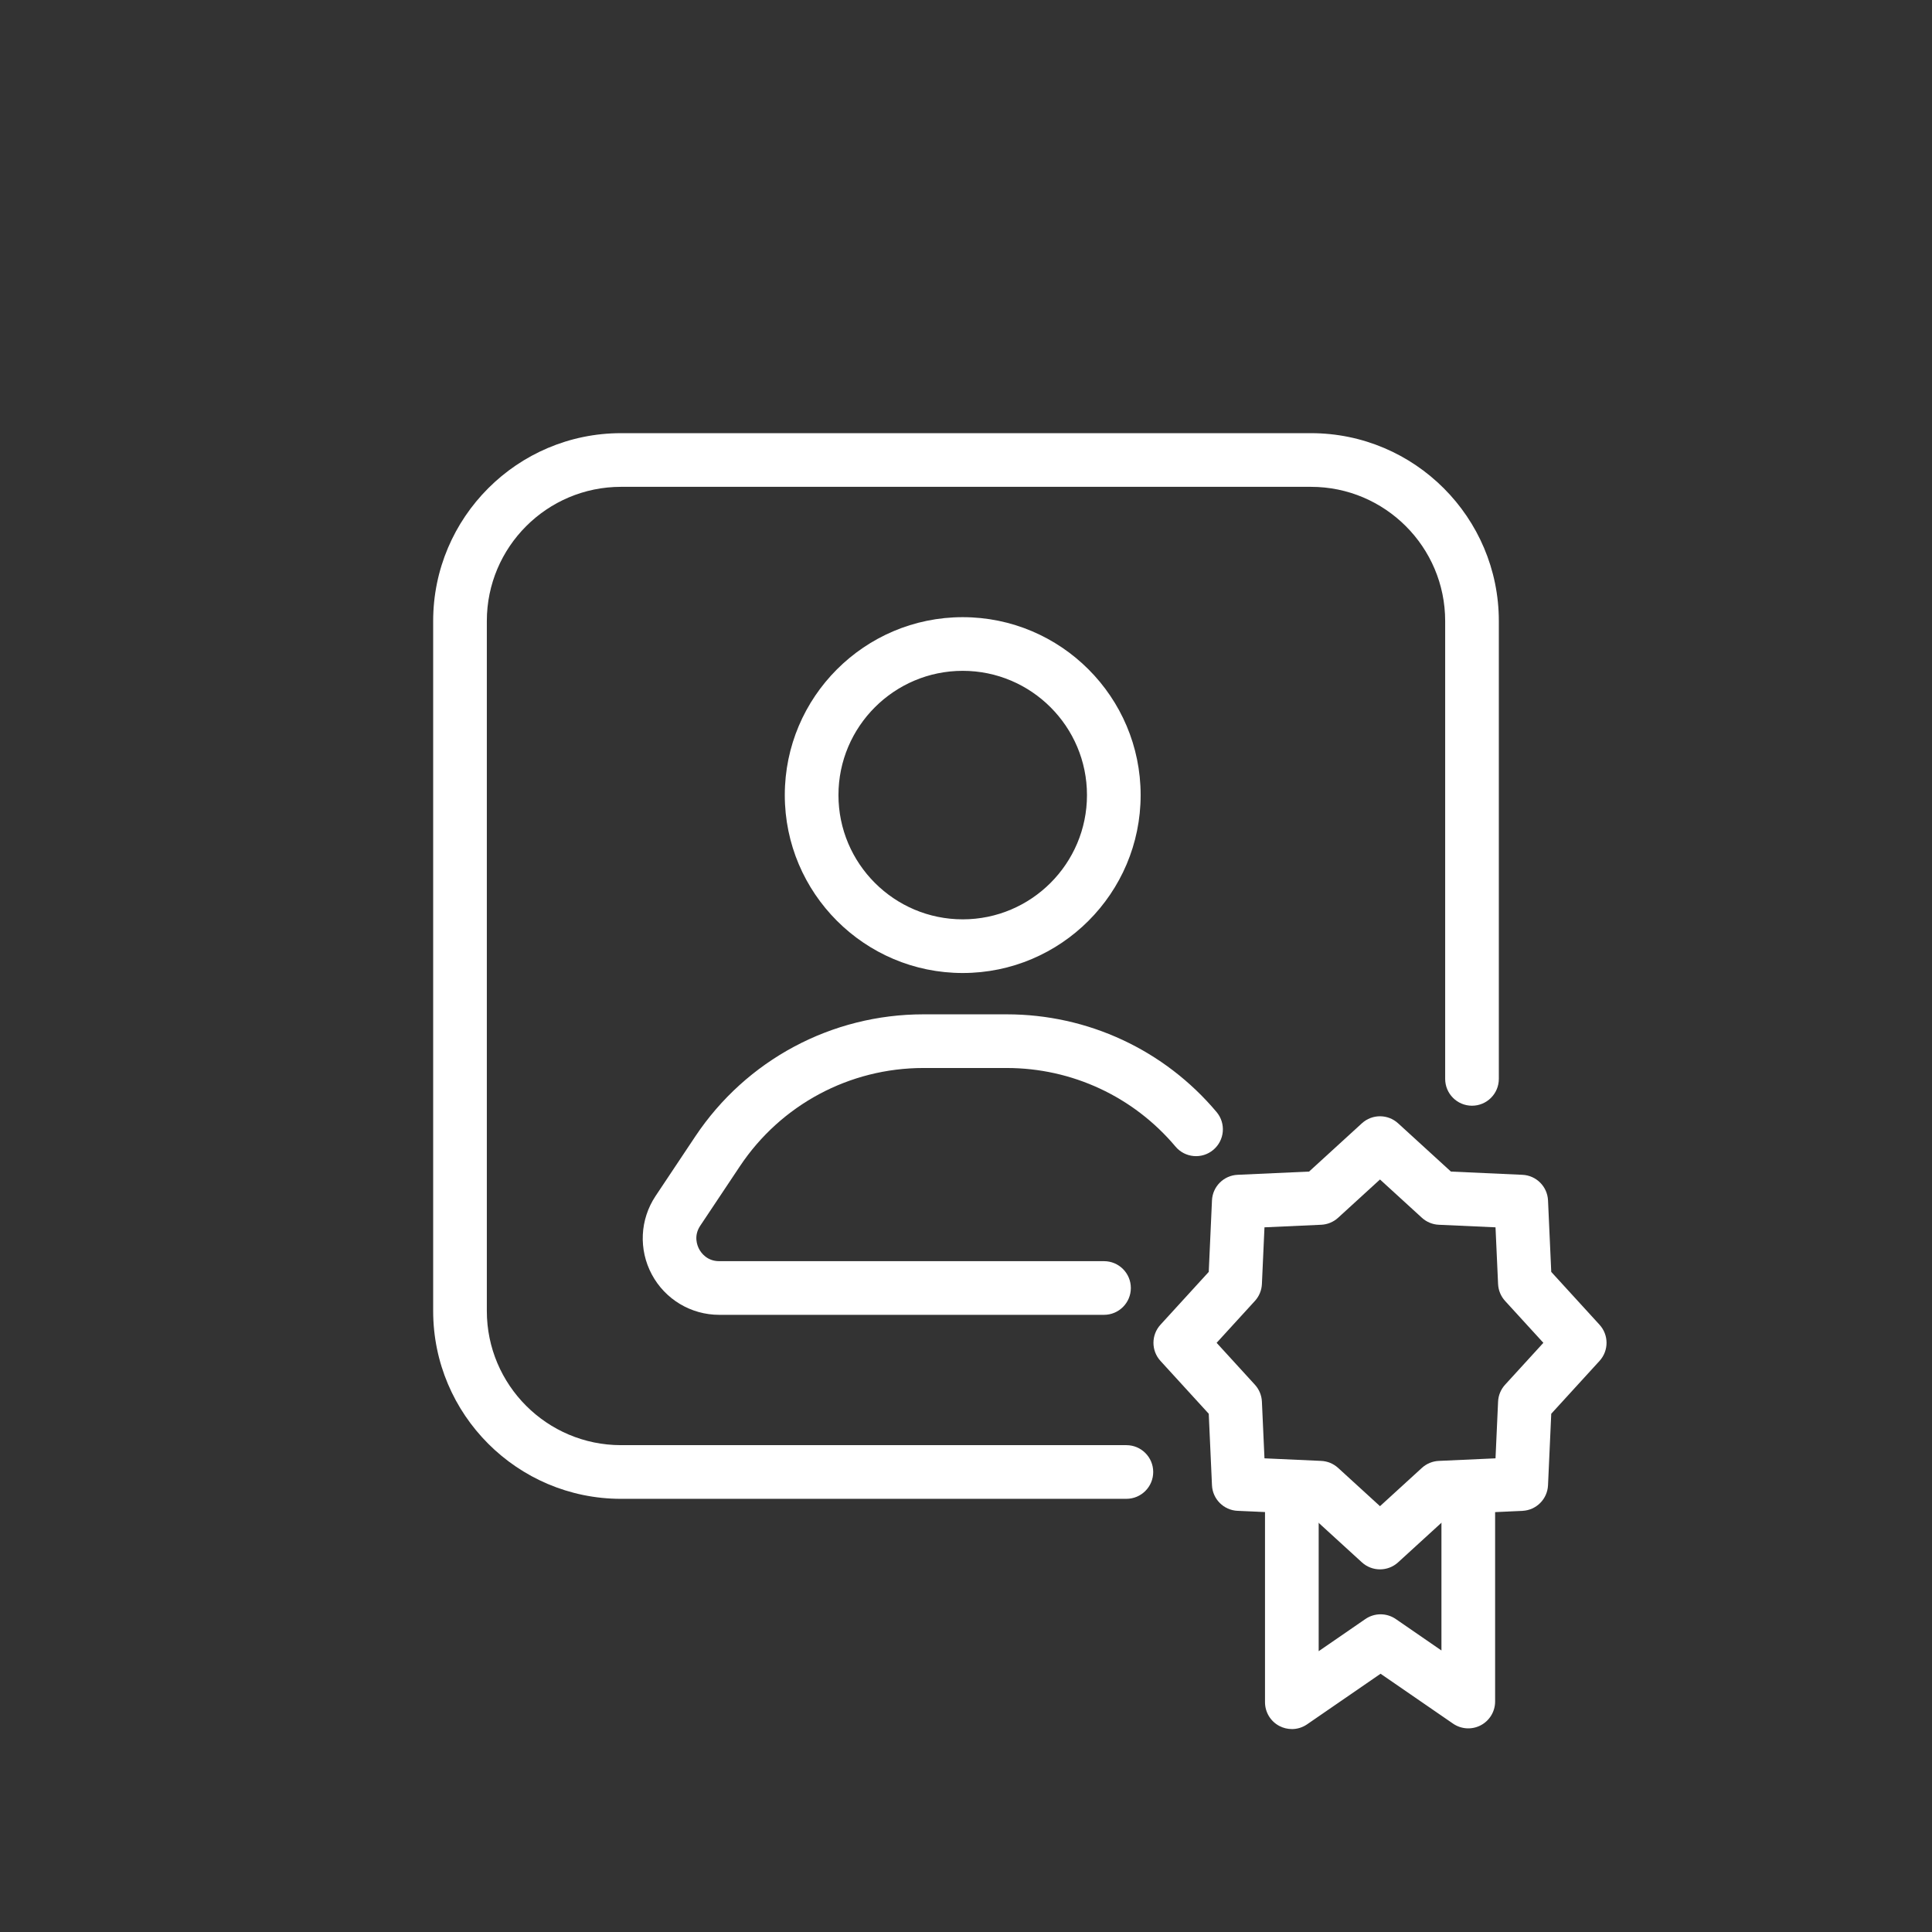
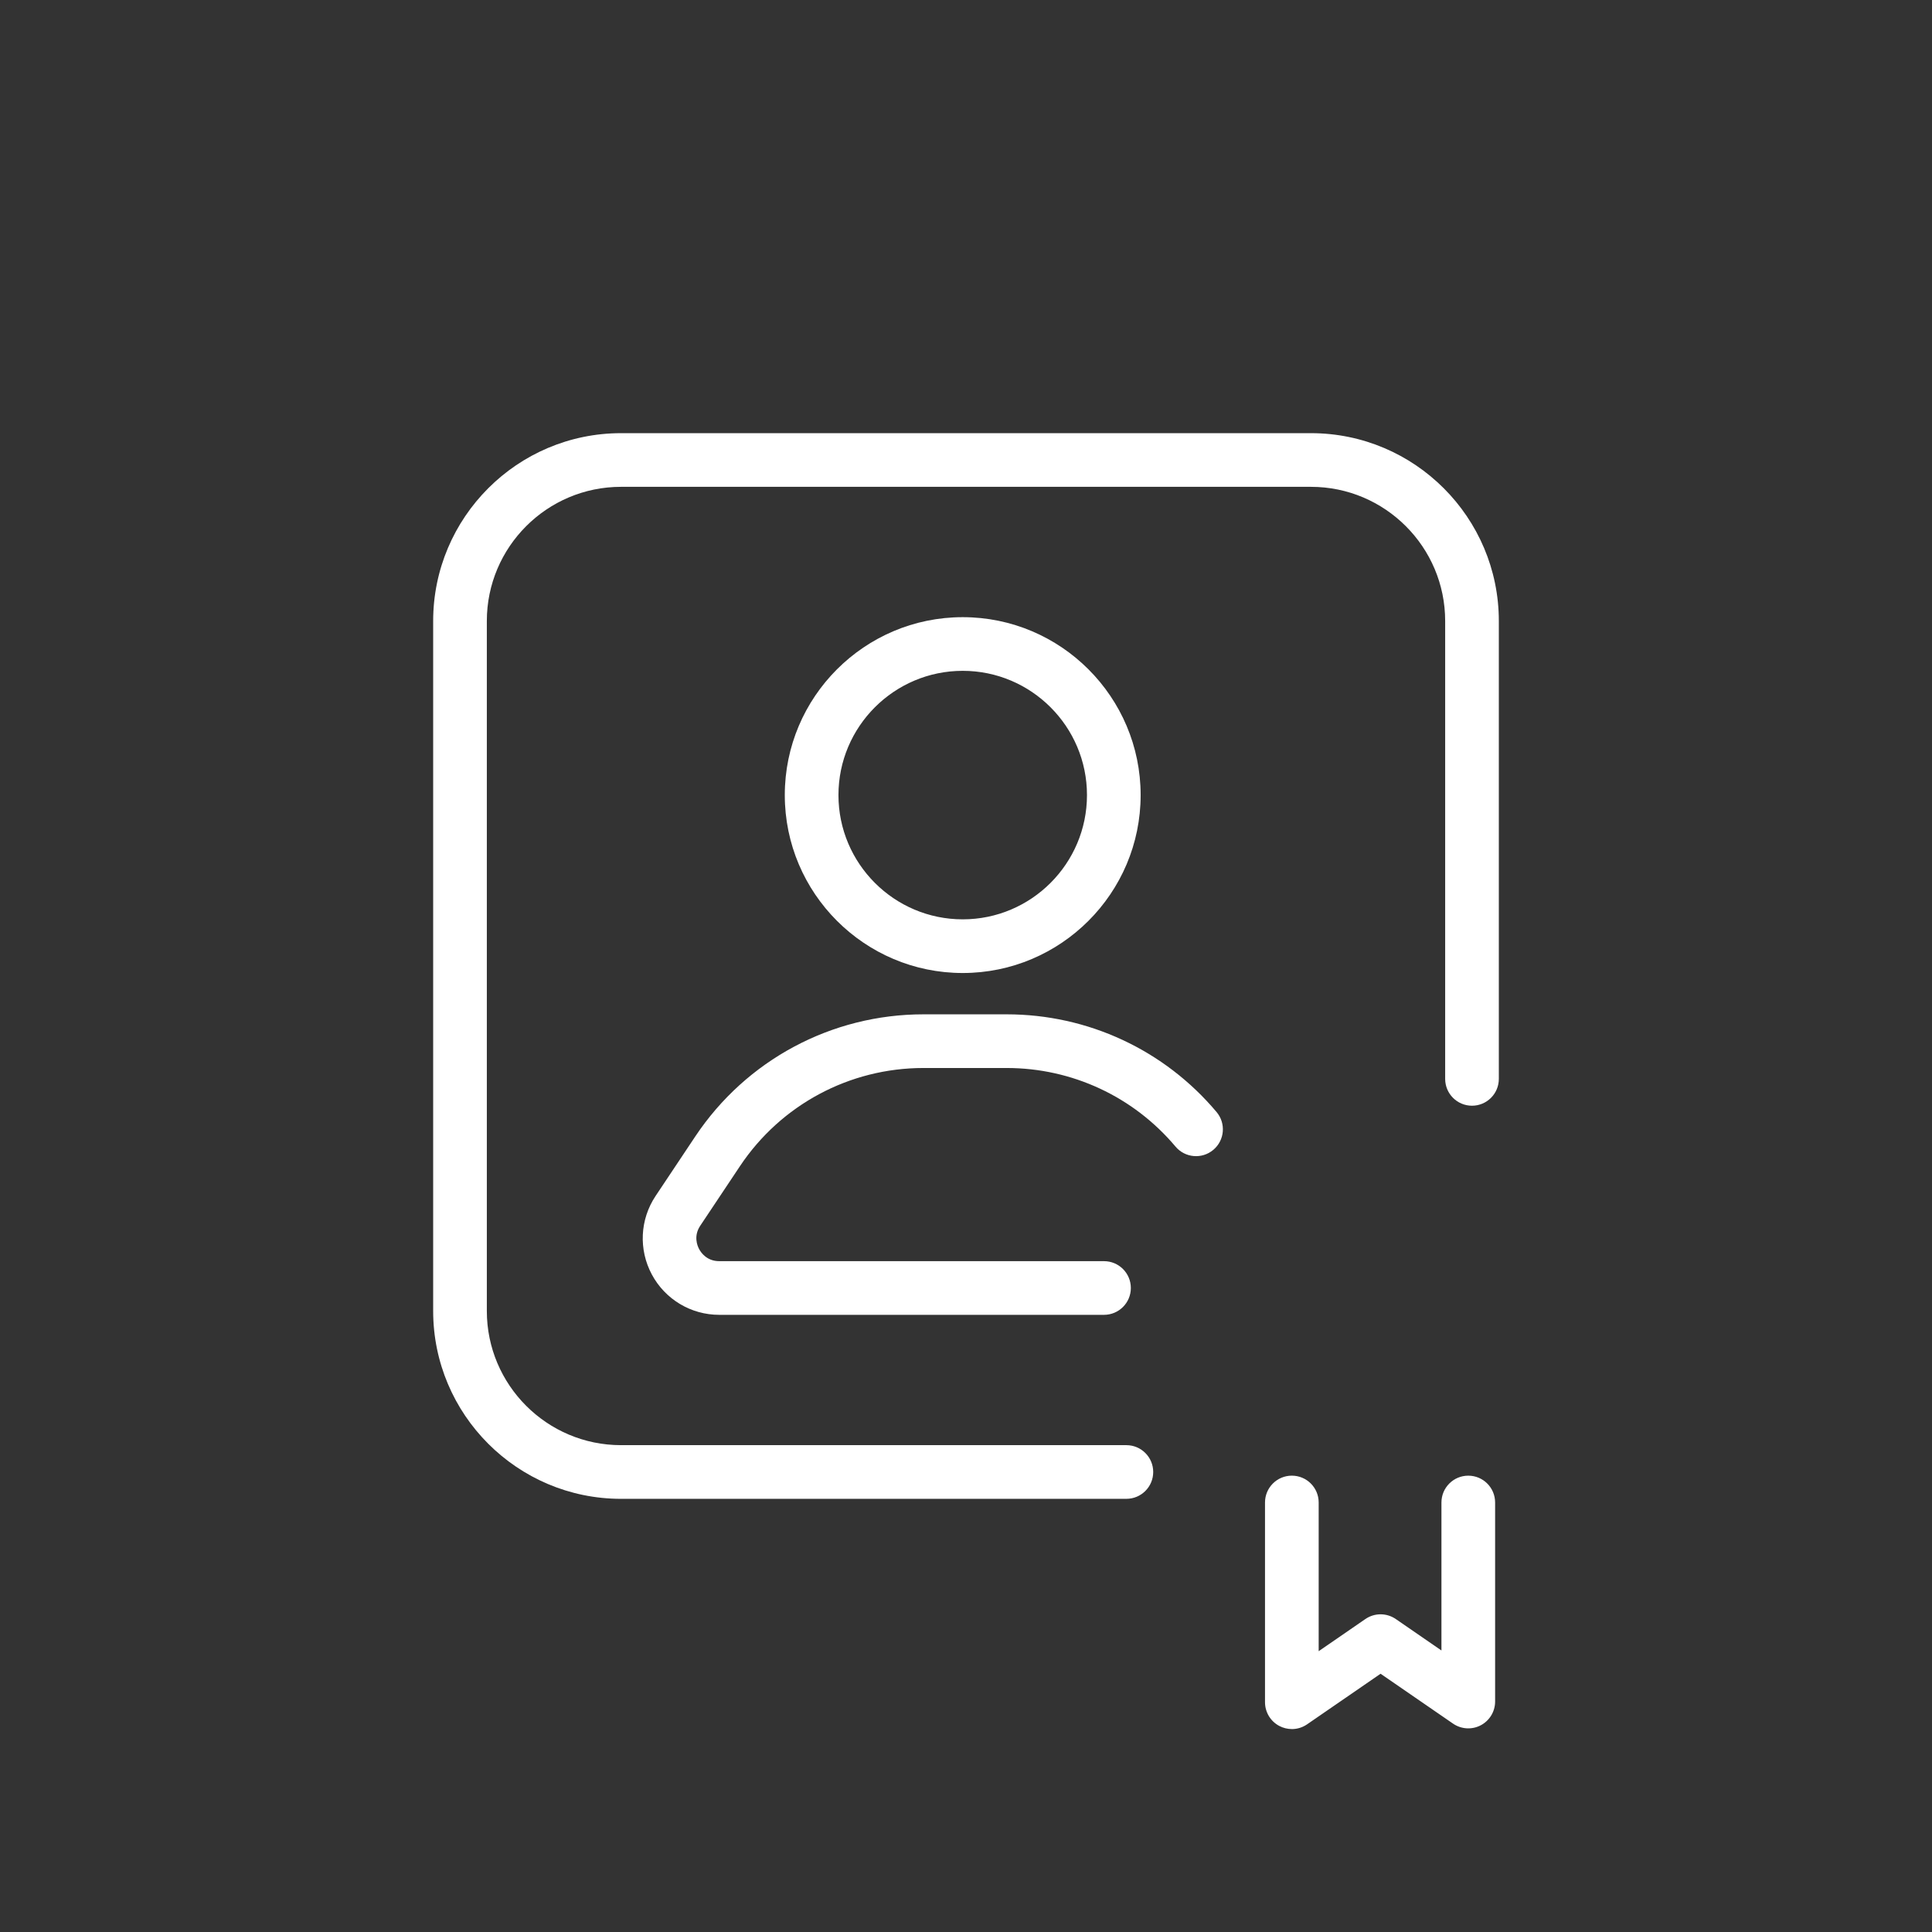
<svg xmlns="http://www.w3.org/2000/svg" id="a" data-name="icons" width="180" height="180" viewBox="0 0 180 180">
  <rect x="0" y="0" width="180" height="180" fill="#333333" stroke="none" />
  <path d="m89.694,90.653c-9.141,0-16.577-7.437-16.577-16.577s7.436-16.576,16.577-16.576,16.577,7.437,16.577,16.576-7.436,16.577-16.577,16.577Zm0-28.153c-6.383,0-11.577,5.193-11.577,11.576s5.193,11.577,11.577,11.577,11.577-5.193,11.577-11.577-5.193-11.576-11.577-11.576Z" fill="#fff" />
  <path d="m102.857,122.5h-35.847c-2.633,0-5.04-1.442-6.282-3.763-1.243-2.321-1.107-5.125.354-7.315l3.695-5.542c4.75-7.124,12.696-11.377,21.257-11.377h7.759c7.561,0,14.688,3.318,19.553,9.104.889,1.058.752,2.634-.305,3.522-1.058.89-2.634.752-3.522-.304-3.913-4.653-9.645-7.322-15.726-7.322h-7.759c-6.886,0-13.277,3.421-17.097,9.15l-3.695,5.542c-.637.956-.286,1.845-.105,2.183.181.337.725,1.122,1.874,1.122h35.847c1.381,0,2.5,1.119,2.5,2.5s-1.119,2.5-2.5,2.5Z" fill="#fff" />
  <path d="m104.942,139.643h-47.085c-9.649,0-17.5-7.851-17.5-17.5V57.857c0-9.649,7.851-17.5,17.5-17.5h64.286c9.649,0,17.5,7.851,17.5,17.5v42.66c0,1.381-1.119,2.5-2.5,2.5s-2.5-1.119-2.5-2.5v-42.66c0-6.893-5.607-12.5-12.5-12.5H57.857c-6.893,0-12.5,5.607-12.5,12.5v64.285c0,6.893,5.607,12.5,12.5,12.5h47.085c1.381,0,2.5,1.119,2.5,2.5s-1.119,2.5-2.5,2.5Z" fill="#fff" />
-   <path d="m128.571,146.214c-.604,0-1.209-.218-1.686-.654l-4.922-4.497-6.662-.302c-1.292-.059-2.326-1.093-2.384-2.384l-.301-6.661-4.497-4.922c-.873-.955-.873-2.418,0-3.373l4.497-4.922.301-6.661c.059-1.292,1.093-2.326,2.385-2.384l6.661-.302,4.921-4.497c.955-.873,2.418-.873,3.373,0l4.922,4.497,6.661.302c1.292.058,2.326,1.092,2.385,2.384l.301,6.662,4.497,4.921c.873.955.873,2.418,0,3.373l-4.497,4.922-.301,6.662c-.059,1.292-1.093,2.326-2.385,2.384l-6.661.302-4.922,4.496c-.477.437-1.082.654-1.686.654Zm-10.762-10.345l5.285.24c.584.026,1.141.257,1.573.651l3.904,3.567,3.905-3.567c.432-.395.989-.625,1.573-.651l5.285-.239.239-5.285c.026-.584.257-1.141.652-1.573l3.567-3.904-3.567-3.903c-.395-.433-.625-.989-.652-1.573l-.239-5.285-5.285-.239c-.584-.026-1.142-.257-1.574-.651l-3.904-3.567-3.904,3.567c-.432.395-.989.625-1.574.651l-5.285.239-.239,5.284c-.026.584-.257,1.141-.652,1.573l-3.567,3.904,3.567,3.904c.395.433.625.989.652,1.573l.239,5.284Z" fill="#fff" />
  <path d="m120.358,161.092c-.398,0-.798-.095-1.163-.287-.822-.432-1.337-1.284-1.337-2.213v-18.609c0-1.381,1.119-2.5,2.5-2.5s2.5,1.119,2.5,2.5v13.854l4.35-2.995c.854-.588,1.982-.587,2.835,0l4.253,2.929v-13.787c0-1.381,1.119-2.5,2.5-2.5s2.5,1.119,2.5,2.5v18.543c0,.929-.515,1.781-1.337,2.213-.821.432-1.815.373-2.581-.153l-6.753-4.649-6.85,4.716c-.425.292-.92.44-1.417.44Z" fill="#fff" />
</svg>